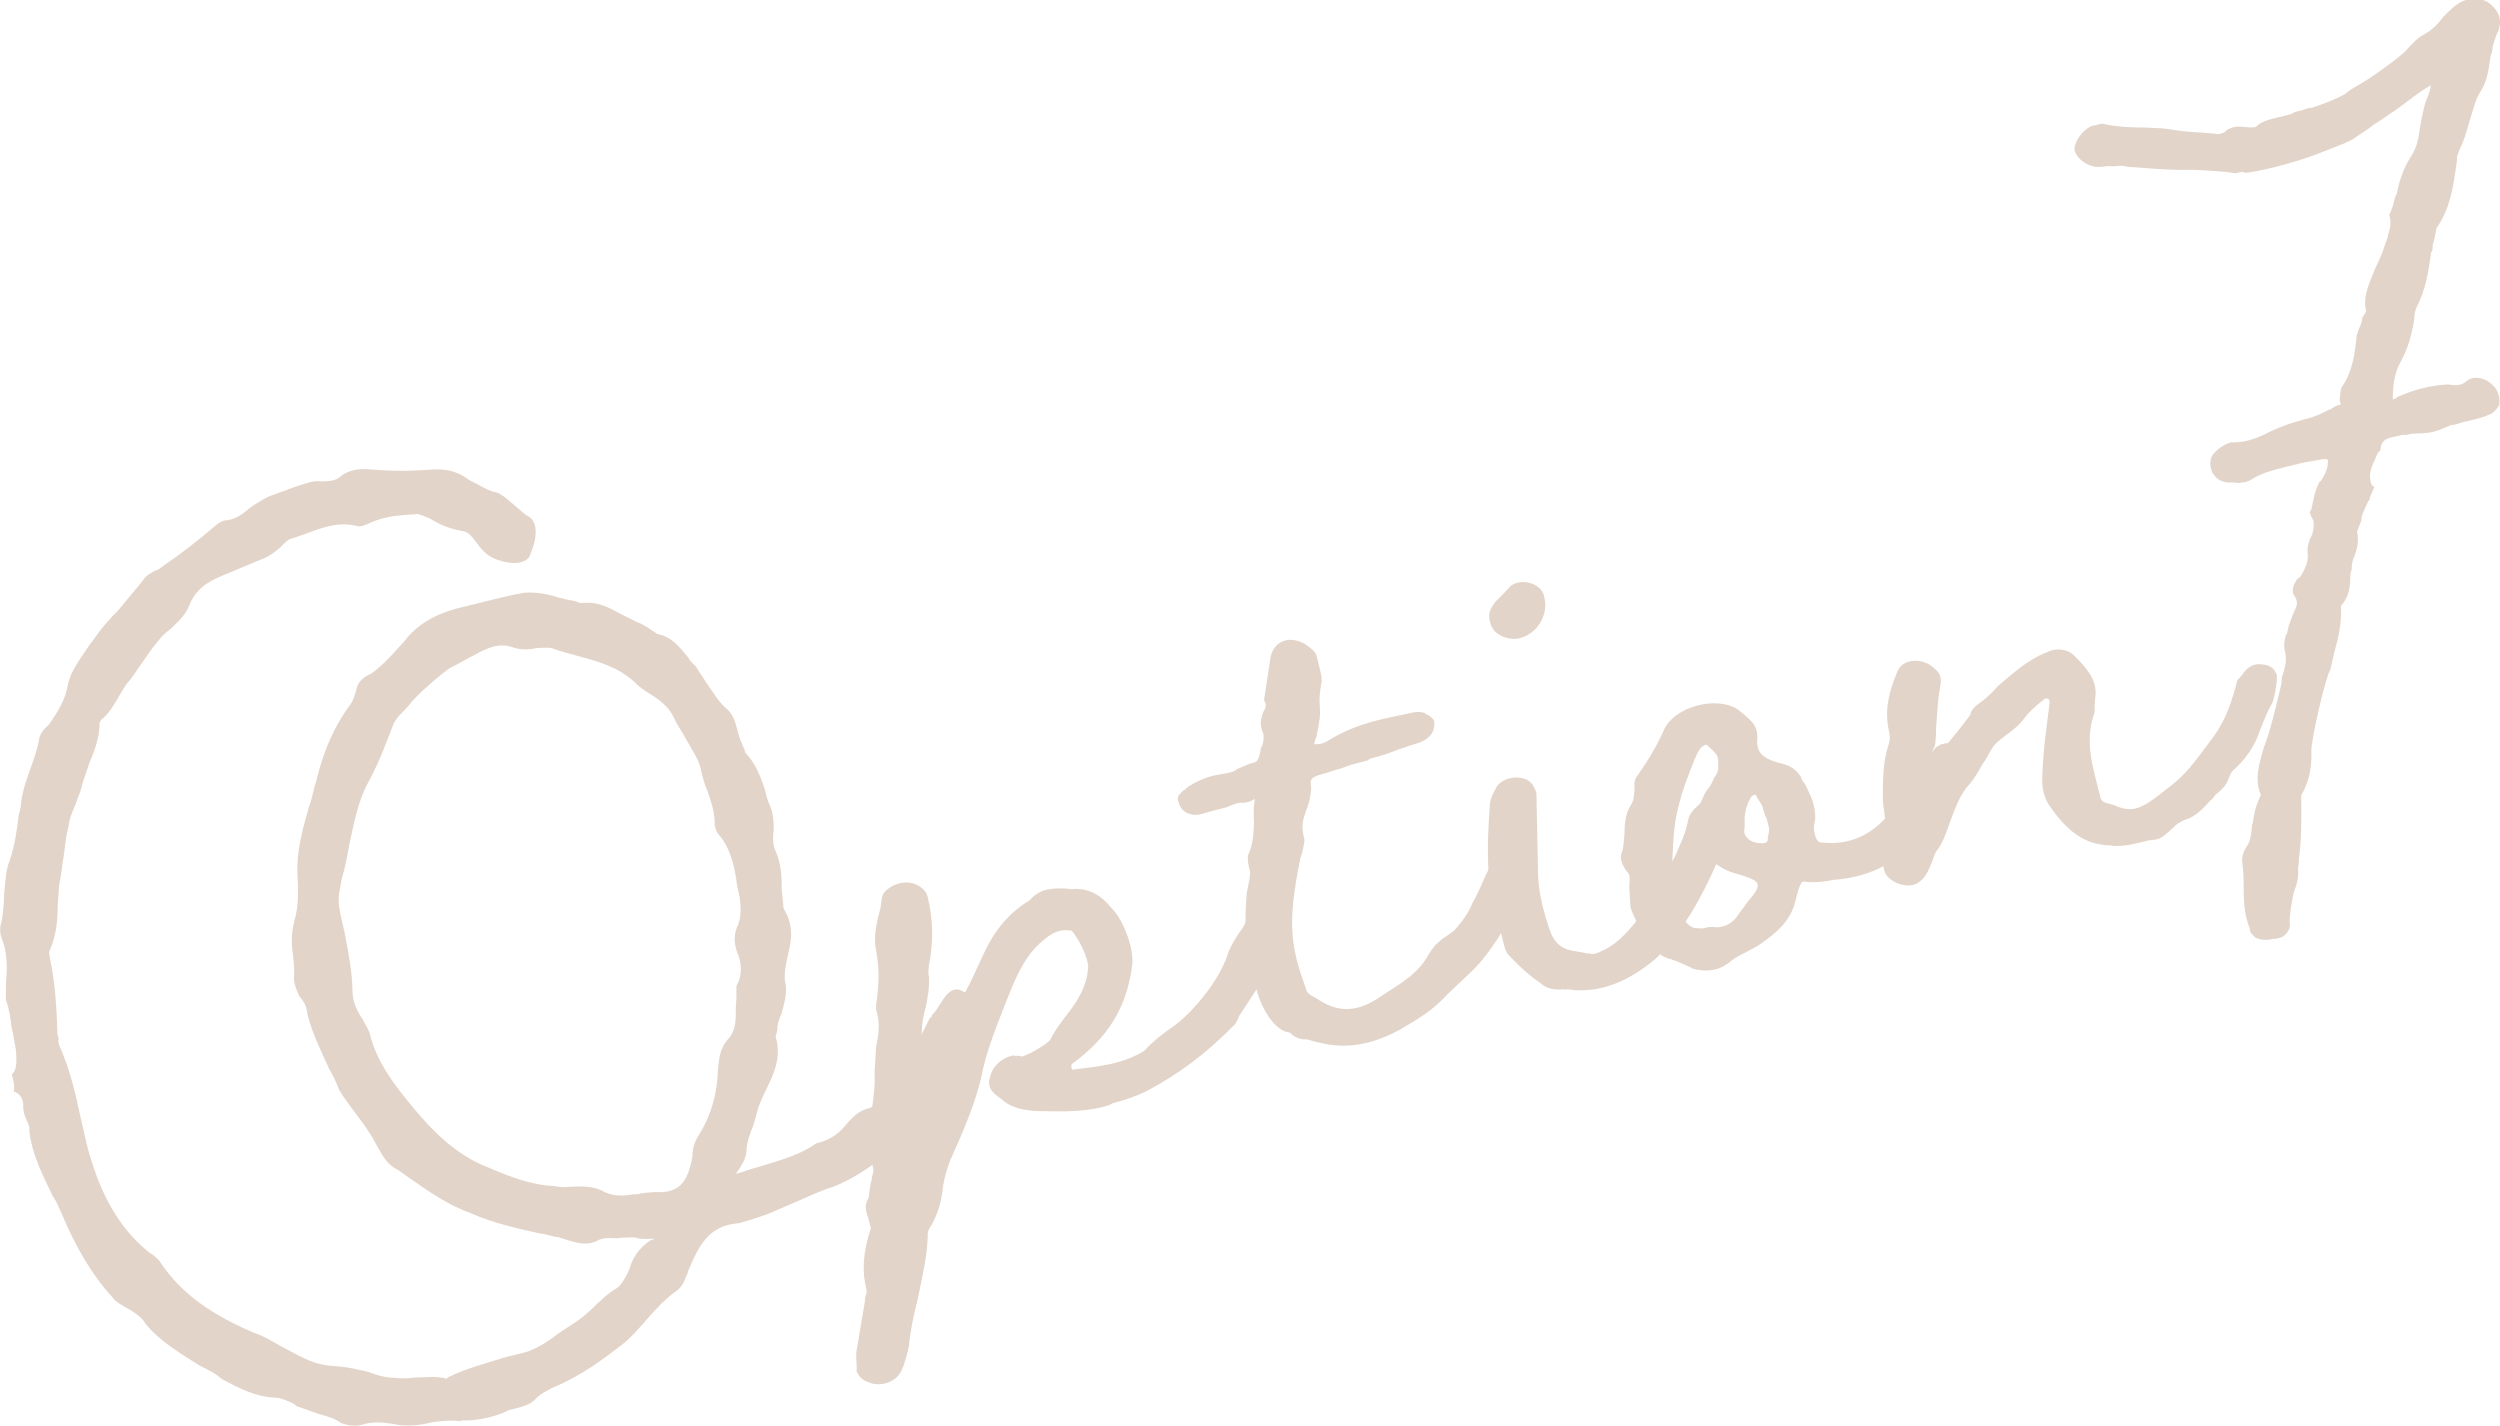
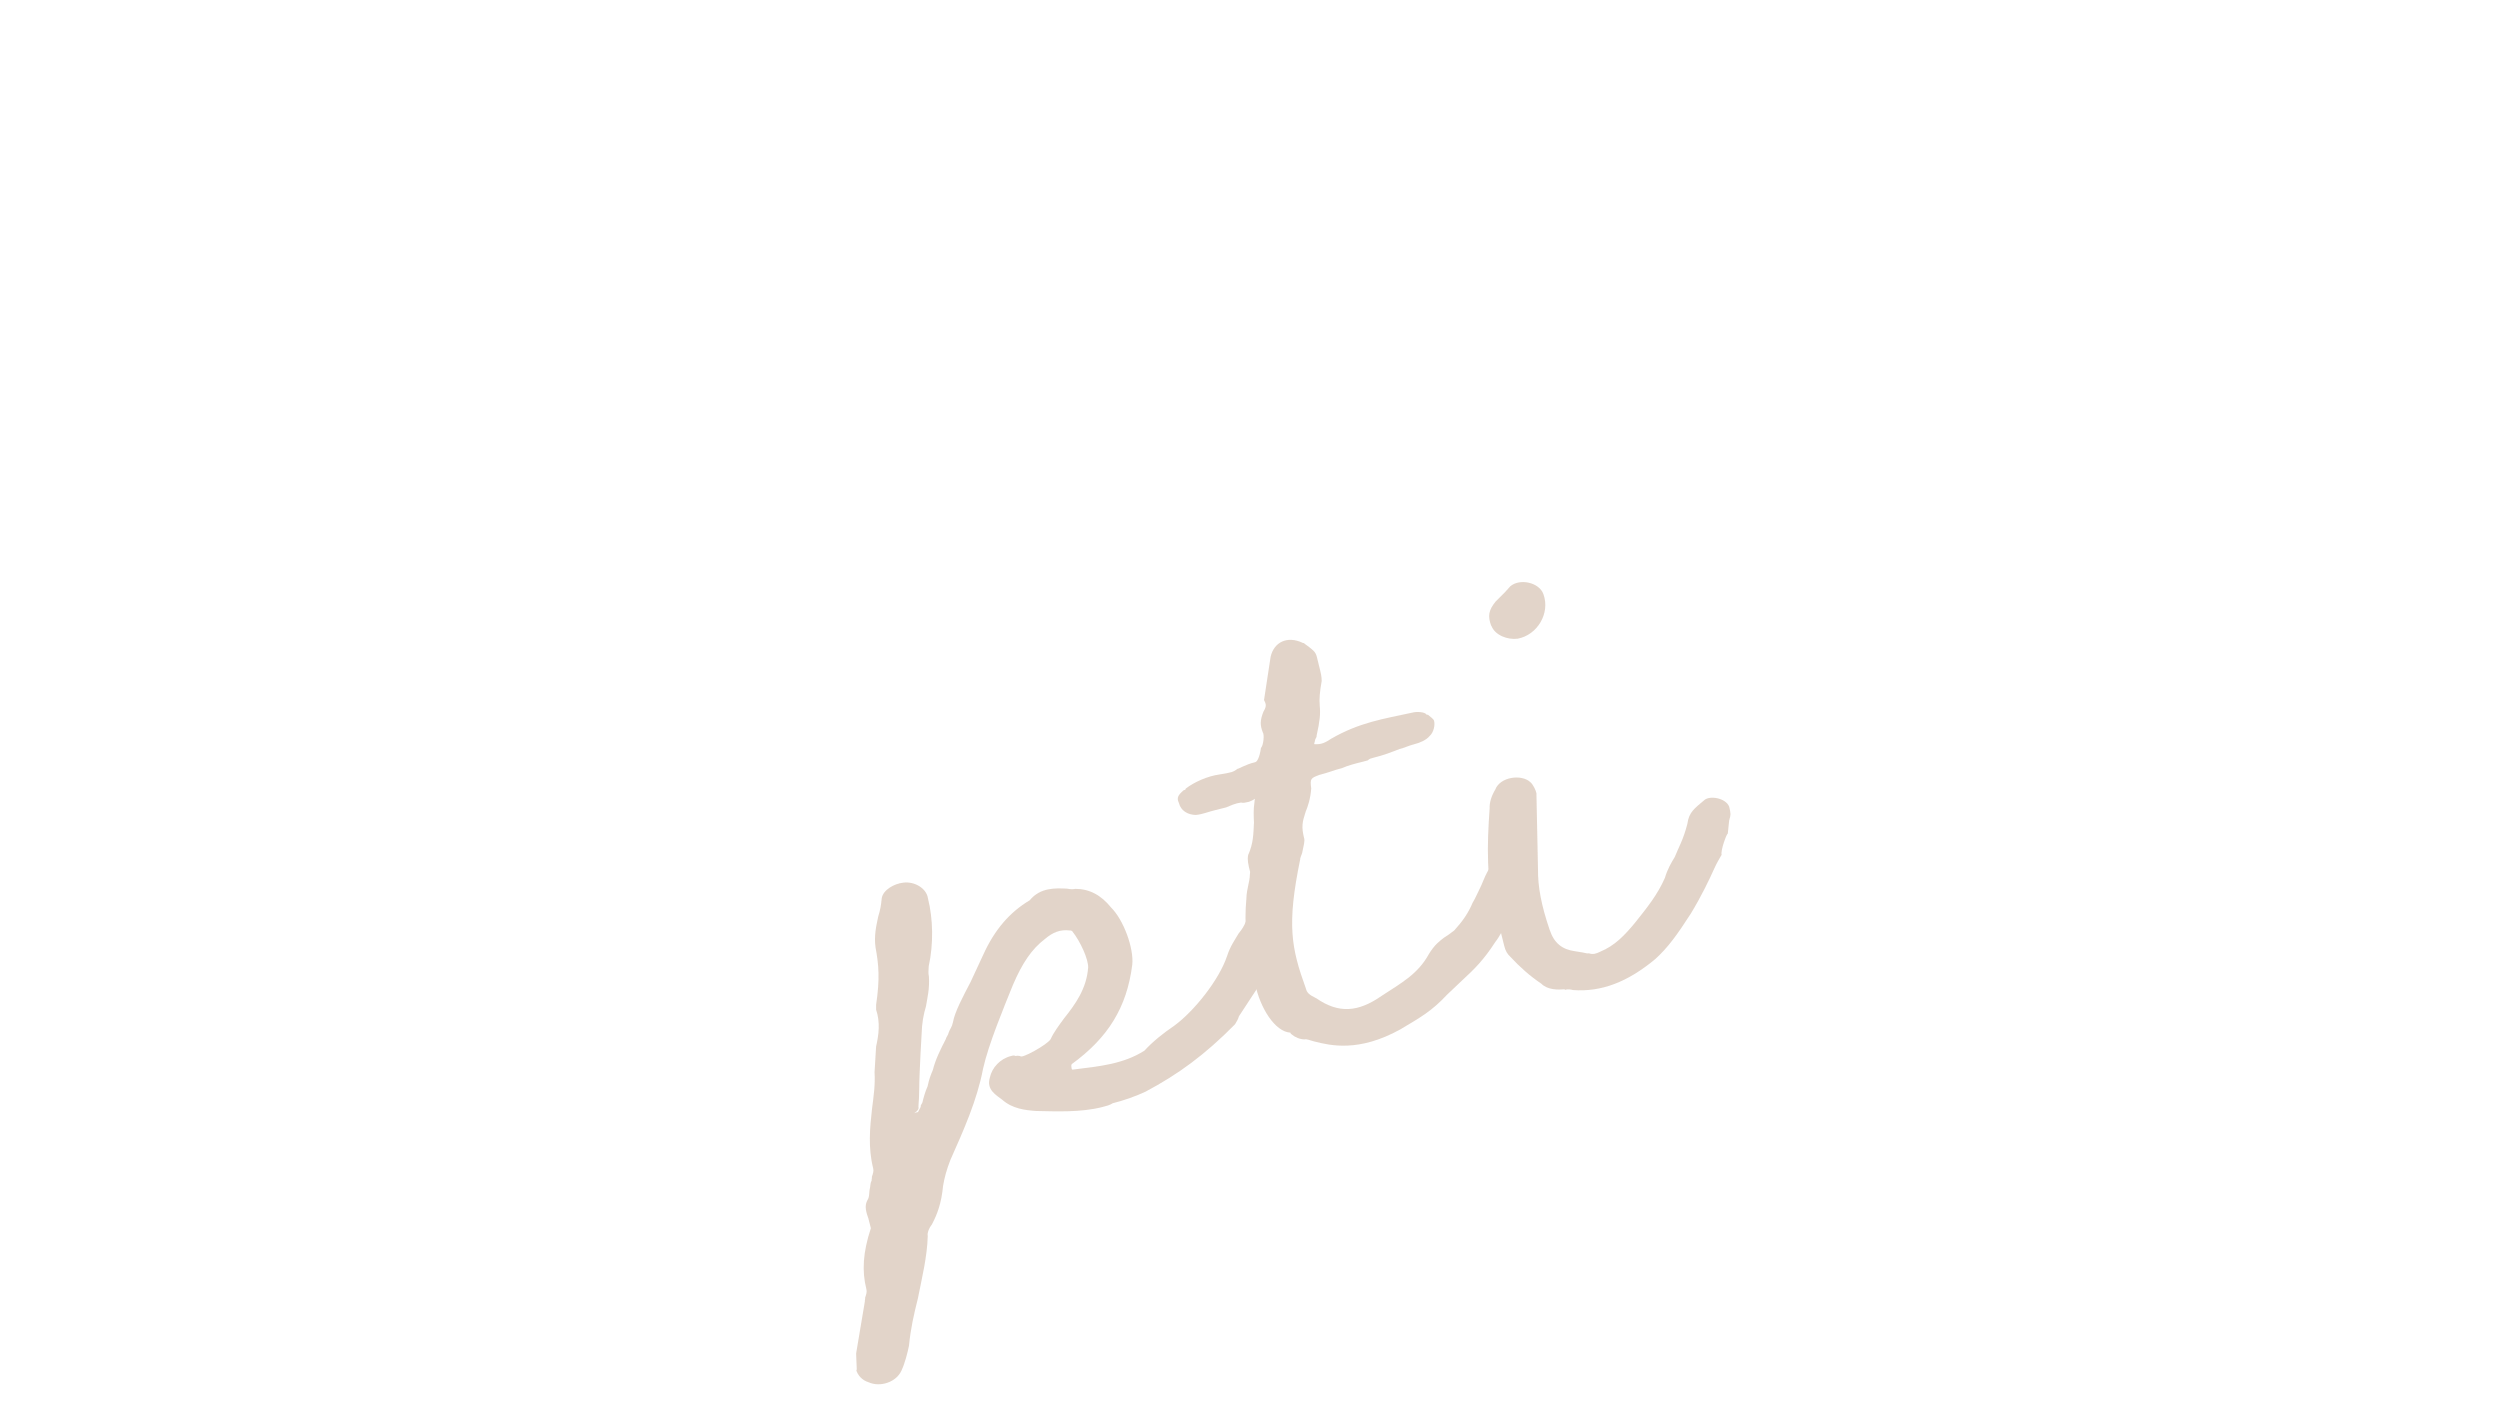
<svg xmlns="http://www.w3.org/2000/svg" id="_レイヤー_2" viewBox="0 0 129.21 73.69">
  <defs>
    <style>.cls-1{opacity:.7;}.cls-2{fill:#d6c2b2;stroke-width:0px;}</style>
  </defs>
  <g id="_レイヤー_1-2">
    <g class="cls-1">
-       <path class="cls-2" d="M50.77,52.63c-.08.38-.27.84-.52,1.26-.18.22-.34.56-.51.84-.53.97-1.14,2.13-2.04,3.07-1.59,1.77-3.09,2.92-4.66,3.55-.39.1-.98.36-1.63.65l-1.67.72c-.32.14-1.54.5-1.54.5-1.59.1-2.09,1.18-2.65,2.51.01.06-.03.13-.07.2-.14.39-.27.6-.52.79-.51.36-.98.84-1.45,1.38-.46.53-.97,1.14-1.63,1.6-1.25.97-2.23,1.57-3.31,2.02l-.21.11c-.42.22-.52.31-.66.46-.28.31-.73.42-1.07.51l-.34.08c-.79.44-2.06.58-2.37.53l-.17.04c-.49-.06-.9-.01-1.42.06-.56.14-1.25.25-1.88.11-.56-.1-1.18-.18-1.78.03-.34.08-.65.04-1.04-.1-.29-.22-.62-.32-1.19-.48l-.98-.35q-.13-.03-.28-.17c-.34-.15-.67-.31-.91-.31-1.08-.03-2.05-.56-2.81-.97-.31-.28-.65-.44-1.19-.72-.93-.6-1.96-1.18-2.74-2.12-.21-.37-.56-.58-.91-.79-.28-.17-.62-.32-.8-.58-1.07-1.17-1.89-2.57-2.64-4.35-.14-.32-.28-.65-.46-.9-.51-1.07-1.07-2.12-1.21-3.4.03-.13,0-.24-.13-.5-.14-.32-.18-.49-.18-.73.03-.36-.17-.67-.49-.77.06-.25-.01-.53-.1-.87.24-.24.28-.55.2-1.36-.08-.34-.11-.69-.21-1.08-.06-.46-.11-.93-.28-1.36-.04-.17-.01-.29-.01-.53-.01-.06.01-.18-.01-.29.06-.73.11-1.46-.14-2.23-.14-.32-.22-.66-.08-1.05.07-.43.13-.93.13-1.4.08-.86.1-1.28.28-1.74.28-.79.38-1.59.48-2.39.1-.32.11-.51.13-.69.08-.62.3-1.21.51-1.8.21-.59.31-.91.39-1.29.03-.37.21-.59.55-.91.44-.65.83-1.22.97-2.09.14-.63.63-1.29,1.02-1.87.13-.21.22-.29.31-.43.35-.51.81-1.04,1.29-1.52l1.24-1.5c.17-.28.44-.41.65-.52.17-.04.27-.13.36-.21.97-.66,1.87-1.36,2.75-2.12.2-.17.41-.28.59-.27.46-.06.81-.32,1.21-.66.31-.2.66-.46,1.1-.63.17-.04.38-.15.6-.21.44-.17.93-.35,1.43-.48.23-.06.41-.04.59-.03.53-.01.76-.07,1-.31.31-.2.75-.36,1.29-.32,1.28.1,1.94.11,3.23.03,1.11-.1,1.6.2,2.11.55.34.15.7.42,1.22.59.31.04.53.22,1.07.69.38.32.53.46.67.55.53.22.56,1.05.18,1.92-.1.56-.91.64-1.7.36-.39-.14-.67-.31-1.04-.81-.27-.35-.46-.66-.83-.69-.69-.13-1.09-.32-1.45-.53-.21-.13-.48-.24-.8-.34l-.65.04c-.7.06-1.28.14-2.02.5h-.06c-.1.1-.28.08-.34.1-1.02-.28-1.84.04-2.77.39-.22.06-.43.17-.66.22-.23.06-.37.21-.6.45-.2.17-.49.42-.81.56l-2.11.88c-.81.32-1.49.73-1.81,1.59-.22.53-.62.87-.95,1.19-.35.27-.49.42-.72.72-.28.31-.53.73-.8,1.09-.35.51-.52.79-.8,1.09l-.34.56c-.21.35-.41.76-.84,1.17-.06.01-.14.15-.18.22,0,.72-.24,1.43-.51,2.04l-.38,1.11c-.04.31-.24.72-.34,1.04-.22.53-.34.8-.37,1.16-.13.45-.18.94-.24,1.43-.1.56-.14,1.11-.25,1.61l-.08,1.1c0,.72-.06,1.45-.39,2.25-.04.07-.08.14-.01.42.27,1.31.35,2.6.39,3.96l.06.22c-.03.13-.01.18.01.29.53,1.18.84,2.42,1.11,3.72.18.73.32,1.53.56,2.25.69,2.27,1.73,3.8,3.06,4.84.06-.01,0,0,.14.08l.31.28c1.16,1.8,2.86,2.86,4.87,3.73.52.17.94.42,1.36.67.62.32,1.18.66,1.77.87.32.1.7.18,1.12.2.6.03,1.18.18,1.68.29.46.18.91.31,1.39.31.31.04.55.04,1.01-.01.53-.01,1.05-.08,1.56.03.07.04.13.03.17-.04.95-.48,2.02-.74,2.96-1.04l1.12-.28c.55-.2,1.07-.51,1.61-.94l.87-.57c.31-.2.6-.45.94-.77.34-.32.72-.72,1.24-1.02.15-.1.38-.39.65-1,.15-.58.51-1.08,1.07-1.46.17-.04.21-.11.21-.11l-.11.03c-.29.01-.48,0-.66-.01-.2-.07-.38-.08-.49-.06-.24,0-.48,0-.65.04-.42-.01-.73-.06-1.09.15-.59.27-1.12.04-1.57-.08-.2-.07-.39-.14-.58-.15-.25-.06-.45-.13-.76-.17-1.14-.25-2.4-.53-3.54-1.03-1.18-.42-2.19-1.12-3.2-1.83-.28-.17-.52-.41-.79-.52-.37-.27-.55-.52-.87-1.1l-.32-.58c-.18-.25-.29-.46-.56-.81-.36-.51-.79-1-1.11-1.57-.15-.38-.29-.7-.51-1.07-.41-.91-.87-1.81-1.12-2.82-.03-.35-.17-.67-.41-.91-.14-.32-.27-.59-.29-.94.04-.31,0-.72-.03-1.07-.1-.63-.13-1.22.06-1.92.22-.77.2-1.6.15-2.48-.04-1.12.27-2.27.59-3.37.21-.59.24-.95.38-1.35.38-1.59.95-2.86,1.71-3.89.23-.29.28-.55.41-1,.1-.32.41-.52.62-.63.11-.03.21-.11.31-.2.45-.35.87-.81,1.29-1.28.24-.24.32-.38.46-.53.7-.77,1.71-1.26,2.96-1.52l1.29-.32c.56-.14,1.12-.28,1.76-.38.59-.03,1.15.07,1.67.24.25.06.58.15.76.17l.25.06c.14.08.2.07.2.07.93-.11,1.5.28,2.05.56l.88.44c.2.07.27.11.55.28.15.14.35.21.44.31.81.15,1.19.72,1.61,1.21.11.21.27.35.42.49.13.27.28.41.49.77.38.56.69,1.08,1.14,1.45.24.24.36.5.49,1.01.07.28.13.51.24.72.04.17.11.21.15.38l.03.11c.56.58.8,1.29,1.01,1.9.08.34.15.62.28.88.14.32.18.73.18,1.21-.07.44-.03.84.1,1.11.27.59.32,1.29.31,1.95l.08.81c-.01.18.07.28.18.49.27.59.29,1.18.11,1.88-.13.69-.3,1.21-.16,1.77.07.52-.1,1.04-.22,1.49-.11.27-.23.53-.21.83-.04.07,0,0-.03.13-.03.13-.07.2-.06.25.32,1.05-.11,1.94-.51,2.75-.2.41-.27.6-.38.87l-.25.9c-.18.46-.37.93-.37,1.4-.03.36-.24.72-.55,1.15.39-.1.72-.24,1.11-.34,1.22-.36,2.33-.7,3.03-1.23.9-.22,1.28-.62,1.64-1.07.28-.31.56-.62,1.12-.76.56-.14,1.99-2.29,3.13-4.66q.06-.01.1-.08v-.06c.18-.17.31-.38.48-.66.34-.56.69-.83,1.11-.58.88.44,1.14.73,1,1.36ZM37.11,55.26c.06-.49.06-.97.46-1.49.48-.48.46-1.01.46-1.73.03-.13,0-.24.03-.36v-.72c.29-.49.31-1.15.04-1.74-.18-.49-.18-.97.06-1.45.17-.52.13-.93.06-1.45-.07-.28-.15-.62-.17-.91-.15-.86-.34-1.59-.86-2.23-.15-.14-.2-.31-.25-.53.01-.66-.18-1.21-.39-1.81-.13-.27-.21-.6-.3-.94-.08-.58-.45-1.08-.77-1.66-.22-.42-.49-.77-.65-1.15-.25-.53-.7-.9-1.26-1.24-.28-.17-.58-.39-.81-.63-.84-.74-1.74-1-2.76-1.28-.45-.13-.95-.24-1.42-.42-.2-.07-.31-.04-.84-.03-.39.1-.87.1-1.26-.04-.79-.28-1.46.13-2.3.58-.27.13-.52.31-.84.45-.32.14-1.94,1.56-2.15,1.91l-.42.46c-.2.17-.28.31-.41.52l-.44,1.12c-.25.66-.52,1.26-.89,1.95-.53.97-.73,2.09-.98,3.23-.1.56-.2,1.12-.39,1.77-.07.43-.2.88-.14,1.35.06.46.17.91.28,1.36.21,1.08.41,2.1.42,3.12.03.59.25,1.01.53,1.42.13.27.31.52.38.8.35,1.4,1.24,2.56,2.09,3.59,1.12,1.39,2.39,2.63,3.97,3.24,1.14.49,2.26.93,3.47.98.25.06.49.06.79.04.59-.03,1.23-.07,1.8.27.34.15.72.24,1.4.13.11-.03.24,0,.35-.03.28-.07.58-.08.87-.1,1.15.07,1.68-.42,1.92-1.85-.01-.29.07-.67.28-1.02.69-1.07,1-2.22,1.04-3.48Z" />
      <path class="cls-2" d="M44.28,70.83v-.06s-.03-.77-.03-.77v-.06s.45-2.68.45-2.68c-.01-.06.03-.13.01-.18.07-.2.1-.32.07-.44-.24-.95-.18-1.92.23-3.16l-.13-.51c-.18-.49-.18-.73-.01-1.01.04-.07.06-.25.07-.44.06-.25.03-.36.11-.51-.01-.06.03-.13.01-.18.07-.2.1-.32.07-.44-.27-1.07-.17-2.11-.06-3.09.08-.62.17-1.23.13-1.88l.08-1.33c.14-.63.22-1.25,0-1.91v-.24c.2-1.36.14-2.06-.03-2.98-.08-.58.03-1.08.14-1.59.1-.32.15-.58.18-.94.07-.44.65-.76,1.11-.81.58-.08,1.21.29,1.28.81.27,1.07.29,2.37.04,3.51-.01.18-.03.36.01.53.04.65-.08,1.09-.15,1.53-.13.45-.21.83-.23,1.49-.03.6-.08,1.33-.1,1.99-.03.6-.01,1.14-.06,1.68v.06c.07.22-.48.42-.04.25-.03.13.08-.14.13-.21q.04-.07.03-.13l.08-.14c.06-.25.15-.58.27-.84.08-.38.16-.58.27-.84.15-.58.39-1.05.67-1.6.03-.13.13-.21.15-.34.07-.2.17-.28.22-.53.1-.56.55-1.39.91-2.08l.66-1.42c.58-1.28,1.36-2.19,2.4-2.81.55-.67,1.33-.63,1.94-.6.13.03.31.04.42.01.72,0,1.33.32,1.85.97.63.62,1.18,2.09,1.09,2.95-.28,2.22-1.26,3.78-3.13,5.14-.04.07-.01.18,0,.24.01.06.07.04.07.04,1.39-.17,2.61-.29,3.69-.98.42-.46.97-.9,1.53-1.28,1.01-.73,2.33-2.37,2.74-3.61.17-.52.39-.81.6-1.17.18-.22.27-.36.38-.63.28-.31.65-.52,1.11-.58.59-.03,1.08.51,1,1.12-.25,1.14-.74,1.8-1.36,2.67l-1.12,1.71c-.03.13-.11.27-.2.41-1.57,1.59-2.93,2.58-4.62,3.48-.53.25-1.14.46-1.7.6-.15.1-.32.14-.55.2-1.12.28-2.33.22-3.41.2-.55-.04-1.22-.11-1.75-.58-.29-.23-.84-.51-.64-1.15.11-.51.53-.97,1.09-1.11.11-.03.17-.04.24,0q.11-.03.24,0c.04.17,1.4-.59,1.57-.87.15-.34.42-.7.69-1.07.59-.74,1.17-1.54,1.25-2.64.01-.42-.39-1.33-.83-1.88-.07-.04-.13-.03-.13-.03-.49-.06-.87.1-1.26.43-.7.53-1.18,1.25-1.67,2.39-.48,1.19-1.26,3.06-1.54,4.32-.31,1.63-1,3.17-1.69,4.72-.18.46-.31.91-.38,1.35-.08.86-.29,1.45-.58,1.99-.18.23-.24.48-.21.59-.03,1.08-.3,2.16-.51,3.23-.21.83-.38,1.59-.46,2.44-.08.38-.2.88-.39,1.29-.27.6-1.1.87-1.7.6-.32-.1-.56-.34-.65-.67Z" />
      <path class="cls-2" d="M79.08,44.9l-.08.38c-.07.44-.13.69-.35.98-.17.28-.41.76-.65,1.24-.34.56-.49.9-.72,1.19-.6.93-1.08,1.4-1.71,1.98l-.77.73c-.8.86-1.38,1.18-2.42,1.8-2.15,1.19-3.61.84-4.44.63-.25-.06-.39-.14-.51-.11-.24,0-.5-.11-.66-.25-.07-.04-.08-.1-.08-.1-.79-.04-1.57-1.28-1.82-2.53-.45-1.8-.58-3.02-.45-4.42,0-.24.06-.49.11-.74.06-.25.07-.44.08-.62-.1-.39-.15-.62-.1-.87.27-.6.27-1.08.3-1.68-.01-.29-.04-.65.03-1.08,0-.24.14-.15-.29.01-.17.04-.28.07-.41.04-.11.03-.18-.01-.77.25l-.56.14c-.34.08-.66.22-1.01.25-.42-.01-.77-.22-.87-.62-.13-.27-.04-.41.25-.66.06-.01.11-.03.1-.08.45-.35,1.15-.65,1.73-.73.63-.1.74-.13.94-.29.17-.04.37-.21.93-.35.11-.03.23-.29.29-.73.14-.15.18-.7.1-.8-.15-.38-.15-.62.03-1.08.17-.28.14-.39.03-.6l.34-2.23c.17-.76.86-1.11,1.67-.72.06-.01.07.04.21.13.29.22.44.31.51.59l.11.45c.1.39.14.56.14.8-.1.56-.13.93-.1,1.28.04.41.01.77-.16,1.53.01.06-.03.13-.07.2l-.06.25c.37.03.58-.08.88-.28,1.46-.84,2.67-1.02,4.2-1.35.22-.06.65-.04.74.11h.06c.15.13.29.21.32.32.06.22-.03.6-.22.77-.18.22-.51.36-.79.43-.28.07-.55.2-.77.25-.44.17-.81.32-1.38.46-.11.03-.17.04-.27.13l-.22.06c-.45.11-.79.2-1.11.34-.34.08-.72.24-1.17.35-.44.17-.49.18-.42.7-.04.55-.18.94-.29,1.21-.17.52-.23.77-.07,1.39.03.11-.03.37-.11.74q-.11.27-.1.32c-.7,3.4-.46,4.59.29,6.67.06.22.14.32.55.52,1.15.79,2.15.72,3.37-.13,1.02-.67,1.87-1.12,2.44-2.16.3-.49.55-.67.8-.86.16-.1.31-.2.51-.36.42-.46.73-.9.95-1.43.13-.21.28-.55.44-.88.29-.73.51-1.08.79-1.39.23-.29.79-.43,1.14-.22l.14.08c.36.27.52.41.46.66Z" />
      <path class="cls-2" d="M80.87,51.13c-.35.03-.88.04-1.21-.29-.58-.39-1.11-.86-1.6-1.39-.15-.14-.25-.29-.32-.58l-.39-1.57c-.56-1.77-.49-3.64-.36-5.52-.01-.29.08-.62.29-.97.25-.66,1.35-.81,1.81-.39.16.14.28.41.32.58v.06s.08,3.86.08,3.86c-.01.9.17,1.87.6,3.13.24.72.67,1.02,1.29,1.11l.43.07c.13.03.25.06.31.04.2.07.36.03.58-.08.76-.31,1.28-.86,1.83-1.53.59-.74,1.14-1.42,1.52-2.29.13-.45.34-.8.51-1.08.18-.46.44-.88.65-1.71.08-.62.39-.81.88-1.23.29-.25,1.11-.1,1.28.34.08.34.1.39,0,.72l-.07.67c-.06.01-.38.87-.32,1.1-.08.14-.25.42-.37.69-.27.6-.66,1.42-1.21,2.33-.73,1.14-1.22,1.8-1.85,2.37-1.43,1.19-2.79,1.71-4.25,1.6-.13-.03-.25-.06-.42-.01ZM77.07,32.34c-.18-.49-.14-.8.23-1.25l.48-.48.28-.31c.49-.42,1.5-.2,1.71.41.36.98-.31,2.11-1.33,2.3-.52.07-1.18-.18-1.36-.67Z" />
-       <path class="cls-2" d="M87.45,50.03c-.34-.15-.67-.31-1.07-.45l-.13-.03c-.2-.07-.39-.14-.49-.29-.59-.69-1.19-1.43-1.49-2.37l-.06-.94v-.24c.01-.18.04-.31,0-.48-.01-.06-.1-.15-.18-.25-.21-.36-.32-.58-.22-.9.11-.27.13-.69.15-1.05.01-.66.1-1.04.31-1.39.18-.22.17-.52.21-.83-.03-.35,0-.48.08-.62.35-.51.97-1.38,1.46-2.51.55-1.15,2.67-1.74,3.8-1.01.81.63,1,.88,1.01,1.42-.07.67.13.98.79,1.24l.32.1c.38.08.83.21,1.14.73.04.17.13.27.21.36.25.53.58,1.11.52,1.84-.03.13-.07.44-.06.49.06.46.17.67.35.69,1.47.17,2.65-.36,3.61-1.56.07-.2.17-.28.31-.43.04-.07.1-.08.1-.08.34-.32.86-.87,1.04-1.33.25-.66.42-.94.79-1.39.27-.36.9-.46,1.26-.2.14.08.3.22.38.32.21.37-.2,1.6-.42,1.9l-1.01,1.68-.39.34c-.04.07-.1.08-.1.08l-.73.66c-.87.81-1.88,1.78-4.23,1.95-.45.11-1.04.14-1.35.1-.25-.06-.31-.04-.58,1.04-.27,1.08-1.12,1.71-1.94,2.27l-.63.34c-.48.24-.63.34-.83.51-.55.43-1.18.53-1.95.31ZM89.73,47.43l.58-.8c.83-.98.74-1.08-.55-1.47-1.78-.45-2.6-2.27-1.75-3.92.07-.2.2-.41.34-.56.08-.14.17-.28.24-.48.18-.22.24-.48.21-.59.03-.6-.03-.59-.58-1.11-.06.01-.01-.06-.17.04-.21.11-.32.38-.44.65-.74,1.8-1.07,2.89-1.14,4.52l-.03.6c-.06.73-.14,1.35.29,1.9l.13.5c.07.28.1.63.21.84.11.21.34.39.52.41.13.03.24,0,.37.03.17-.04.39-.1.58-.08.44.07.87-.1,1.19-.48ZM91.37,43.26c.03-.13.1-.32.04-.55l-.1-.39c-.11-.21-.15-.38-.21-.6-.06-.22-.28-.41-.34-.63-.13-.03-.23.06-.27.13-.17.28-.31.67-.32,1.09v.48c-.13.45.32.81.91.79.18.01.34-.08.28-.31Z" />
-       <path class="cls-2" d="M109.2,43.7c-1.38-.01-2.3-.62-3.34-2.15-.21-.36-.32-.81-.31-1.24.01-.66.07-1.39.14-2.06l.24-1.91c.01-.18-.06-.22-.06-.22-.13-.03-.18-.01-.18-.01-.45.35-.84.69-1.15,1.12-.22.29-.58.56-.83.74-.45.35-.6.45-.81.8-.13.21-.24.48-.42.7-.25.42-.45.83-.83,1.22-.36.45-.62,1.11-.83,1.7-.28.79-.42,1.18-.69,1.54-.14.15-.2.41-.27.6-.15.34-.28.79-.69,1.07-.45.35-1.4.11-1.73-.46-.17-.44-.18-.97,0-1.43.14-.39.06-.97-.03-1.54-.04-.41-.1-.63-.1-.87.01-.9-.01-1.73.24-2.62.14-.39.14-.63.1-.8-.29-1.18,0-2.15.37-3.07.2-.65.98-.84,1.67-.48.57.39.69.6.59,1.16-.14.63-.14,1.35-.21,2.02-.01.42-.01.66-.06.97.01.06-.07.2-.11.27-.11.27-.08.38-.06.49.14-.15.35-.27.49-.42.28-.31.55-.67.87-1.05l.63-.81c.01-.18.15-.34.3-.49.41-.28.8-.62,1.12-1,.79-.67,1.56-1.4,2.6-1.78.42-.22,1.04-.14,1.36.2.87.86,1.19,1.43,1.08,2.18-.03.13,0,.24-.03.36.01.29,0,.48-.08.62-.42,1.42.01,2.68.36,4.08.08.34.14.32.72.48.94.42,1.38.25,2.67-.79,1.11-.81,1.49-1.45,2.43-2.69.67-.88,1.01-1.92,1.28-3,.06-.01.14-.15.24-.24.21-.35.52-.55.81-.56.48,0,.8.1.95.48.13.03-.08,1.33-.21,1.54-.25.42-.39.81-.58,1.28-.21.59-.46,1.25-1.28,2.05-.25.18-.32.38-.39.58-.11.27-.24.48-.69.83-.04.07-.13.21-.28.31-.32.38-.8.86-1.31.98-.27.13-.42.22-.56.38-.59.51-.62.63-1.26.67-.9.22-1.23.31-1.89.29Z" />
-       <path class="cls-2" d="M129.15,1.55c-.13.21-.22.53-.32.86,0,.24-.08.38-.11.5-.1.8-.21,1.31-.46,1.73-.35.5-.41,1-.62,1.59-.15.58-.32,1.1-.52,1.5l-.14.39c.03.11-.01.18,0,.24.01.06-.04.07-.03.13v.06c-.17,1.18-.32,2.23-1.02,3.24-.06.25-.1.56-.2.88v.06c-.01.13,0,.18-.04.25l-.04.07c-.13.93-.25,1.85-.77,2.88-.07.2-.1.32-.1.56-.14.87-.34,1.52-.66,2.13-.38.63-.45,1.31-.45,2.02.11-.03.17-.04.21-.11.86-.39,1.75-.62,2.64-.66.44.07.67.07.97-.18.45-.35,1.17-.11,1.54.45.13.27.18.49.14.8-.13.21-.31.43-.53.49-.27.13-.49.18-.72.24l-.62.15c-.17.04-.38.15-.62.15-.32.14-.65.28-.93.35-.28.07-.58.08-.81.08-.11.03-.24,0-.35.03-.11.03-.28.07-.41.04l-.28.07c-.69.11-.83.27-.88.76-.11.03-.18.22-.29.49-.24.48-.32.86-.15,1.29l.14.08-.11.27q-.13.21-.14.39c-.14.15-.24.48-.39.81-.03.13-.01.18-.07.2h.06s-.25.65-.25.65c.15.62-.08,1.09-.22,1.49-.03.13-.06.25-.06.49.01.06-.04.07-.04.07-.01.18-.04.31-.03.36-.01.66-.15,1.05-.48,1.43v.06c.04.83-.13,1.59-.35,2.36l-.2.88c-.23.29-1,3.65-.98,4.18.03.83-.1,1.52-.46,2.2-.06.01-.08.14-.06.49v.06c.01.95,0,1.85-.1,2.65.01.06-.03.13-.03.13.01.29-.01.42-.04.55.04.41-.04.79-.22,1.25-.11.51-.21,1.07-.21,1.54.07.28-.1.56-.35.74-.06.01-.27.13-.45.11h-.06c-.34.1-.65.06-.91-.06-.15-.14-.31-.28-.29-.46-.31-.76-.32-1.53-.32-2.25.01-.42-.03-.83-.08-1.29,0-.24.07-.44.24-.72.18-.22.25-.66.27-1.08.04-.07.06-.25.08-.38.1-.56.21-.83.37-1.17v-.06c-.34-.81-.06-1.6.13-2.3.06-.25.25-.42.94-3.4l.03-.36c.04-.07.07-.2.1-.32.1-.32.14-.63.06-.97-.07-.28-.06-.46.03-.84l.08-.14.08-.38.25-.66c.2-.41.22-.53.1-.8-.25-.29-.15-.62.11-.98.06-.01.1-.08.15-.1.25-.42.41-.76.37-1.17-.03-.35.03-.6.23-1.01.13-.45.11-.74-.06-.94l-.06-.22.08-.14.11-.51c.08-.38.15-.58.31-.91.06-.01.1-.08.14-.15.08-.14.17-.28.2-.41l.07-.2c.01-.18.04-.31.03-.37-.07-.04-.14-.08-.42-.01l-.86.15-.9.22c-.67.17-1.29.32-1.85.7-.06.01-.27.13-.39.1l-.17.04c-.13-.03-.24,0-.31-.04-.35.03-.77.01-1.08-.51-.13-.27-.15-.62.01-.9.23-.29.58-.56.97-.66.6.03,1.22-.13,2.06-.58.59-.27,1.14-.46,1.81-.63.45-.11.77-.25,1.14-.46l.11-.03c.15-.1.31-.2.48-.24.06-.01.07.04.03-.13l-.03-.11c.04-.31.03-.6.17-.76.52-.79.6-1.64.7-2.44.01-.18.08-.38.2-.65q.04-.07.03-.13c.06-.01.04-.07.04-.07.03-.13.01-.18.06-.25l.13-.21.04-.07c-.2-.79.21-1.54.46-2.2.11-.27.32-.62.45-1.07l.21-.59c-.01-.06.03-.13.06-.25.1-.32.1-.56.04-.79l-.03-.11.08-.14c.11-.27.17-.52.23-.77.04-.07.08-.14.11-.27.1-.56.34-1.28.77-1.92.17-.28.31-.67.37-1.17l.07-.43c.13-.69.21-1.07.37-1.4.07-.2.14-.39.15-.58-.37.21-.77.49-1.22.84-.45.35-.91.65-1.32.93-.31.2-.46.29-.66.46l-.72.48c-.1.08-.31.2-.48.24h.06s-1.14.45-1.14.45c-1.08.45-2.81.94-3.96,1.11h-.24c-.01-.06-.07-.04-.13-.03l-.28.07-.44-.07c-.73-.06-1.64-.13-2.18-.11-1.01.01-1.99-.1-2.96-.16-.13-.03-.2-.07-.55-.04-.11.03-.29.01-.48,0-.17.04-.46.06-.65.04-.56-.1-1.02-.52-1.07-.93.06-.49.51-1.08,1.01-1.21h.06c.22-.07.34-.1.46-.07.63.14,1.24.17,1.9.18.29-.01.6.03.84.03.42.01.67.07.98.11.43.07.98.11,1.95.17.25.06.36.03.58-.08.04-.07.2-.17.31-.2.21-.11.58-.08.88-.04.24,0,.37.03.46-.06.28-.31,1.03-.43,1.42-.53l.22-.06q.23-.06.32-.14l.34-.08c.17-.04.32-.14.51-.13.66-.22,1.26-.44,1.78-.74.2-.17.35-.27.56-.38l.67-.41c.66-.46,1.22-.84,1.81-1.35.28-.31.56-.62.81-.8.58-.32.87-.58,1.18-1.01l.24-.24c.24-.24.58-.56,1.02-.67.51-.13,1.01-.01,1.35.38.32.34.42.73.28,1.12Z" />
    </g>
  </g>
</svg>